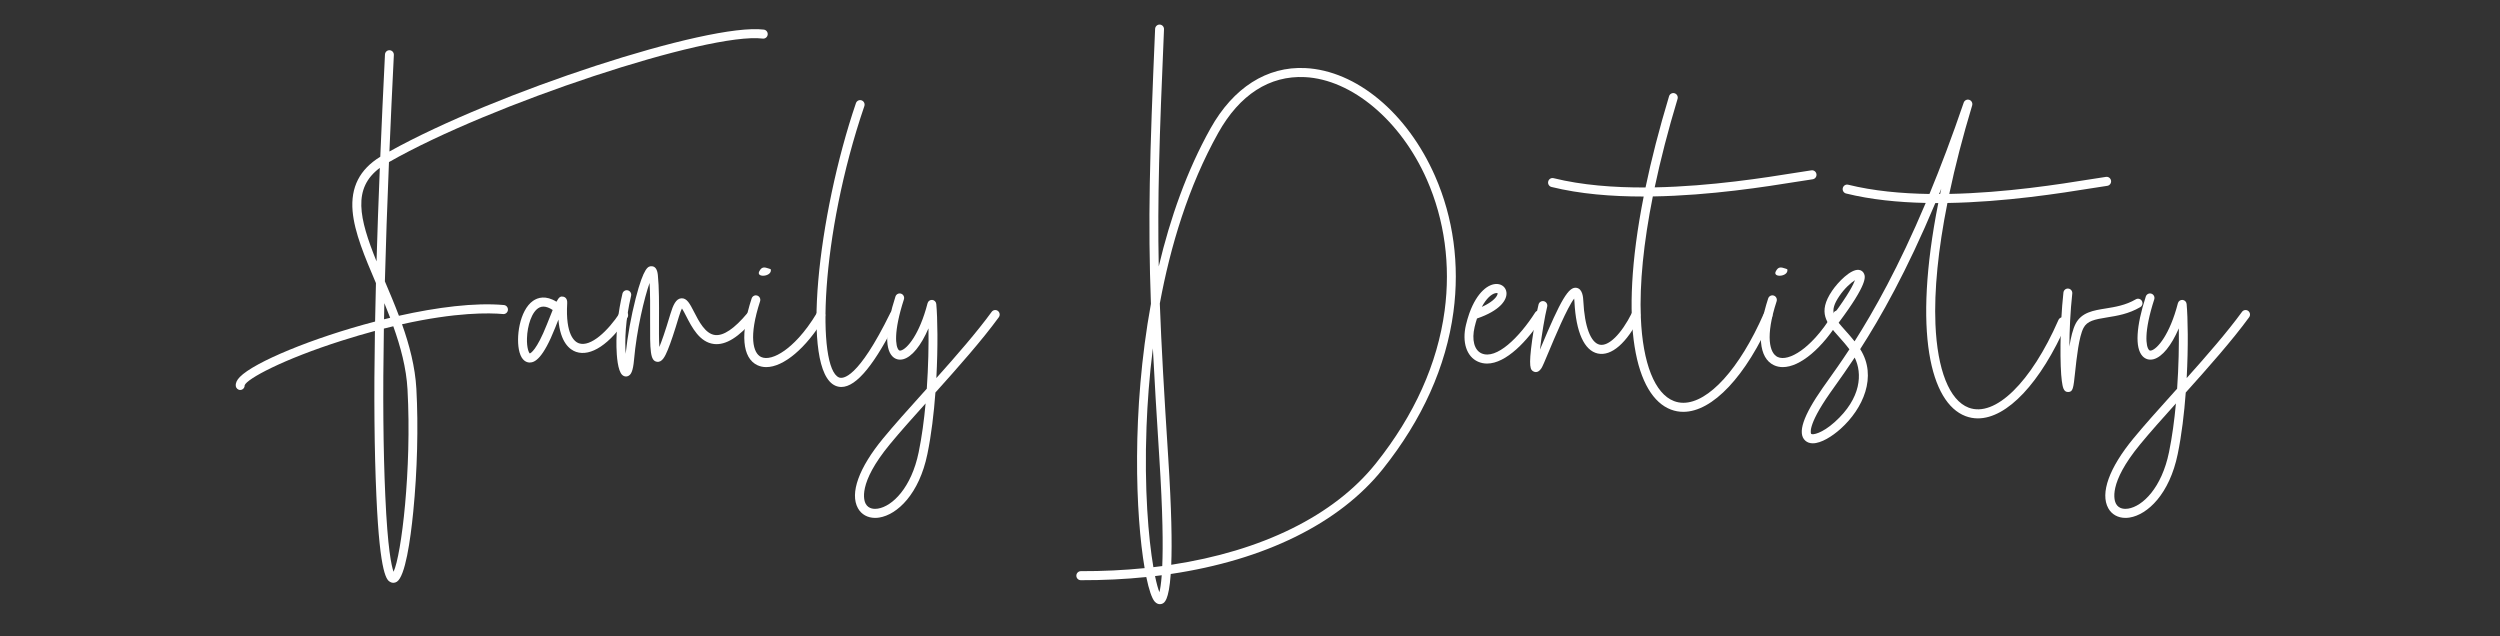
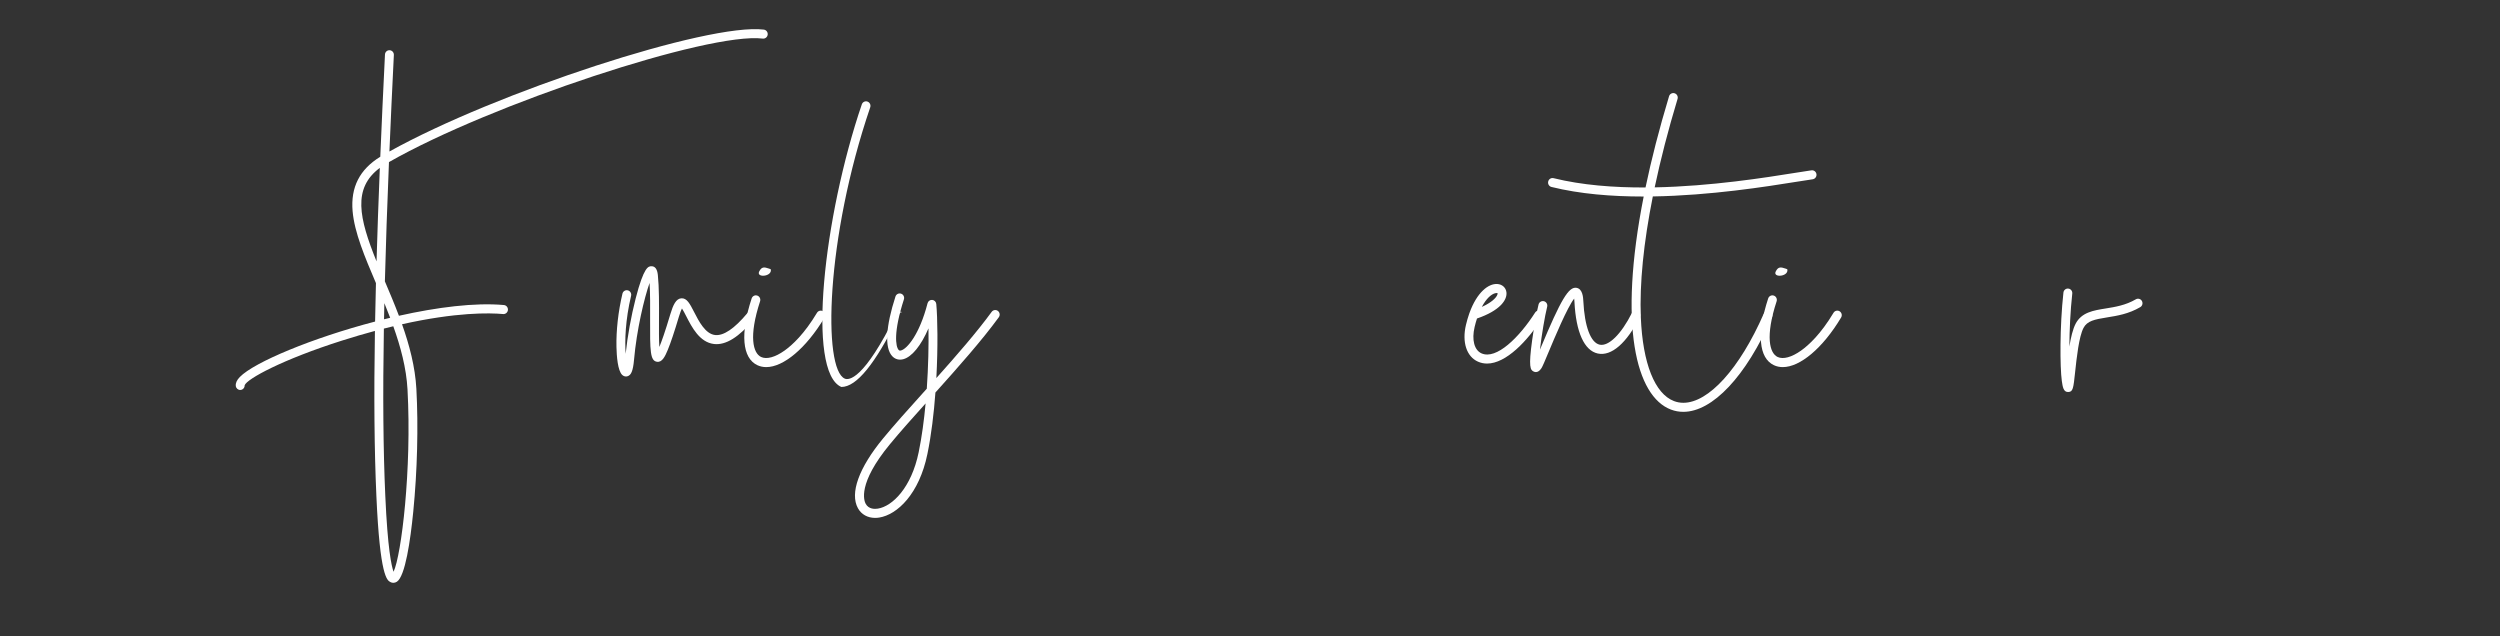
<svg xmlns="http://www.w3.org/2000/svg" version="1.1" id="Layer_1" x="0px" y="0px" viewBox="0 0 900 229" enable-background="new 0 0 900 229" xml:space="preserve">
  <rect x="0" y="0" width="900" height="229" fill="#333333" stroke="none" />
  <g>
    <path fill="#FFFFFF" d="M276.368,12.474c-0.108,0.893-0.902,1.529-1.785,1.418c-19.382-2.419-98.057,23.629-134.556,44.461   c-0.641,15.597-1.13,29.857-1.469,42.941c1.689,3.967,3.442,8.112,5.056,12.385c13.705-3.063,27.337-4.81,37.788-3.866   c0.882,0.079,1.532,0.87,1.454,1.766s-0.857,1.559-1.736,1.478c-4.933-0.446-16.814-0.695-36.39,3.669   c2.645,7.468,4.727,15.295,5.167,23.275c0.733,13.485,0.325,29.596-1.123,44.206c-1.032,10.411-2.889,23.234-5.883,25.208   c-0.404,0.267-0.845,0.401-1.285,0.401c-0.354,0-0.708-0.086-1.042-0.261c-1.228-0.643-3.783-1.98-5.064-30.98   c-0.735-16.348-0.919-35.759-0.528-59.444c-3.723,1.002-7.666,2.152-11.84,3.479c-21.414,6.804-34.254,13.798-35.058,16.09   c0.033,0.851-0.591,1.593-1.435,1.681c-0.055,0.006-0.111,0.008-0.166,0.008c-0.81,0-1.506-0.623-1.591-1.461   c-0.106-1.04,0.367-2.087,1.446-3.2c5.163-5.325,26.137-14.067,48.705-19.967c0.083-4.461,0.185-9.067,0.306-13.833   c-3.991-9.372-7.741-18.222-8.404-25.911c-0.74-8.594,2.522-15.013,9.967-19.592c0.479-11.526,1.04-23.768,1.684-36.799   c0.045-0.898,0.775-1.584,1.68-1.545c0.884,0.046,1.563,0.81,1.519,1.708c-0.607,12.263-1.139,23.827-1.599,34.752   c38.3-21.313,114.857-46.365,134.788-43.881C275.854,10.77,276.477,11.583,276.368,12.474z M135.553,94.101   c0.305-10.474,0.699-21.668,1.185-33.661C126.866,67.768,129.238,78.473,135.553,94.101z M141.584,117.455   c-1.108,0.264-2.238,0.542-3.391,0.835c-0.409,24.013-0.232,43.651,0.509,60.137c0.846,19.135,2.226,25.382,2.983,27.408   c2.799-5.958,6.588-36.779,5.017-65.652C146.275,132.464,144.207,124.799,141.584,117.455z M138.37,109.135   c-0.044,1.966-0.082,3.898-0.118,5.809c0.735-0.182,1.471-0.362,2.208-0.537C139.783,112.626,139.082,110.867,138.37,109.135z" />
-     <path fill="#FFFFFF" d="M225.858,114.359c-6.263,9.528-13.168,14.133-18.473,12.316c-2.247-0.77-5.67-3.315-6.358-11.623   c-0.47,1.168-0.896,2.258-1.171,2.958c-4.364,11.009-7.279,12.499-9.129,12.499c-0.067,0-0.133-0.003-0.198-0.006   c-0.941-0.052-2.648-0.603-3.507-3.703c-1.41-5.085,0.003-15.084,4.843-18.477c1.757-1.23,4.597-2.091,8.462,0.297   c0.967-1.82,1.556-2.015,2.49-1.808c0.443,0.098,1.462,0.516,1.378,2.295c-0.687,11.535,2.718,13.969,4.214,14.482   c4.245,1.452,10.487-4.497,14.788-11.04c0.492-0.747,1.487-0.948,2.222-0.449C226.152,112.601,226.349,113.611,225.858,114.359z    M198.966,111.597c-1.226-0.813-2.342-1.221-3.335-1.221c-0.517,0-1.001,0.111-1.45,0.332c-2.761,1.361-4.338,6.594-4.469,11.062   c-0.105,3.548,0.674,5.2,1.014,5.473c0.289-0.093,2.449-1.092,6.157-10.444C197.723,114.652,198.401,112.947,198.966,111.597z" />
    <path fill="#FFFFFF" d="M271.484,114.851c-5.46,6.537-10.183,9.476-14.426,8.992c-5.205-0.595-7.993-6.048-10.03-10.028   c-0.471-0.921-1.07-2.092-1.523-2.764c-0.249,0.472-0.62,1.343-1.092,2.921c-1.648,5.524-2.961,9.446-4.013,11.987   c-1.001,2.419-2.055,4.567-3.896,4.282c-2.435-0.374-2.526-3.728-2.467-15.305c0.022-4.316,0.046-9.1-0.193-13.069   c-1.915,5.403-4.654,16.924-5.595,27.672c-0.375,4.267-1.139,5.425-2.171,5.851c-0.234,0.097-0.478,0.145-0.721,0.145   c-0.465,0-0.924-0.175-1.31-0.513c-1.691-1.48-2.054-6.981-2.121-10.128c-0.126-5.97,0.638-12.778,2.152-19.169   c0.208-0.874,1.067-1.413,1.933-1.201c0.86,0.211,1.388,1.09,1.182,1.964c-2.071,8.74-2.298,16.174-1.954,20.884   c0.669-6.378,1.954-13.516,3.591-19.883c2.987-11.62,4.618-11.634,5.698-11.643c0.007,0,0.014,0,0.02,0   c1.294,0,2.06,1.053,2.275,3.129c0.473,4.511,0.442,10.603,0.415,15.977c-0.018,3.411-0.038,7.381,0.124,9.966   c0.814-1.947,2.073-5.482,3.985-11.893c0.976-3.255,2.007-5.456,3.873-5.631c2.042-0.191,3.131,1.951,4.649,4.918   c1.704,3.332,4.037,7.894,7.547,8.296c3.064,0.355,6.974-2.295,11.627-7.865c0.572-0.686,1.583-0.769,2.257-0.188   C271.973,113.139,272.055,114.166,271.484,114.851z" />
    <path fill="#FFFFFF" d="M296.849,114.301c-6.643,11.095-14.785,17.857-21.005,17.857c-1.134,0-2.204-0.225-3.189-0.689   c-5.462-2.572-6.214-11.33-2.063-24.028c0.278-0.853,1.183-1.316,2.024-1.031c0.84,0.283,1.294,1.205,1.014,2.059   c-4.15,12.697-2.53,18.68,0.37,20.047c1.985,0.935,5.058,0.093,8.432-2.305c2.809-1.999,7.116-5.98,11.68-13.602   c0.46-0.769,1.445-1.011,2.201-0.544C297.069,112.531,297.309,113.533,296.849,114.301z M273.294,97.77   c0.888-1.804,1.819-1.675,3.551-1.074c0.591,0.216,0.634,0.129,0.675,0.516C277.648,99.66,272.239,100.005,273.294,97.77z" />
-     <path fill="#FFFFFF" d="M323.38,114.139c-8.288,16.886-15.022,25.171-20.492,25.171c-0.728,0-1.433-0.146-2.117-0.438   c-12.607-5.392-6.383-61.384,7.366-101.738c0.29-0.849,1.2-1.299,2.038-1.005c0.836,0.294,1.279,1.222,0.989,2.071   c-16.089,47.225-17.083,94.278-9.15,97.67c1.381,0.59,6.798,0.662,18.501-23.186c0.394-0.805,1.357-1.133,2.148-0.73   C323.454,112.356,323.775,113.333,323.38,114.139z" />
+     <path fill="#FFFFFF" d="M323.38,114.139c-8.288,16.886-15.022,25.171-20.492,25.171c-12.607-5.392-6.383-61.384,7.366-101.738c0.29-0.849,1.2-1.299,2.038-1.005c0.836,0.294,1.279,1.222,0.989,2.071   c-16.089,47.225-17.083,94.278-9.15,97.67c1.381,0.59,6.798,0.662,18.501-23.186c0.394-0.805,1.357-1.133,2.148-0.73   C323.454,112.356,323.775,113.333,323.38,114.139z" />
    <path fill="#FFFFFF" d="M359.571,114.207c-6.067,8.331-14.781,18.149-22.82,27.097c-0.556,7.529-1.474,15.279-2.889,22.149   c-2.944,14.371-10.837,21.842-17.353,22.871c-0.501,0.079-0.992,0.118-1.469,0.118c-2.691,0-4.939-1.239-6.175-3.467   c-2.988-5.389,0.314-14.558,9.06-25.155c3.866-4.707,8.963-10.374,14.359-16.374c0.451-0.501,0.904-1.004,1.361-1.513   c0.558-8.035,0.703-15.743,0.607-21.726c-2.627,6.122-5.96,10.309-9.114,11.118c-1.527,0.392-2.939-0.012-3.971-1.139   c-2.732-2.981-2.308-10.591,1.197-21.428c0.275-0.854,1.181-1.319,2.021-1.038c0.841,0.281,1.298,1.201,1.022,2.055   c-3.823,11.823-2.991,16.998-1.896,18.192c0.156,0.172,0.35,0.329,0.845,0.202c2.147-0.55,6.64-5.651,9.561-16.993   c0.197-0.764,0.901-1.273,1.68-1.21c0.774,0.064,1.392,0.685,1.464,1.471c0.459,5.013,0.635,15.265,0.023,26.666   c7.189-8.04,14.608-16.546,19.915-23.833c0.526-0.722,1.528-0.874,2.239-0.339C359.947,112.466,360.097,113.485,359.571,114.207z    M333.216,145.236c-4.837,5.381-9.355,10.437-12.836,14.676c-11.744,14.229-9.328,20.378-8.726,21.466   c1.073,1.934,3.194,1.913,4.363,1.73c5.249-0.828,12.091-7.54,14.708-20.319C331.854,157.313,332.661,151.269,333.216,145.236z" />
-     <path fill="#FFFFFF" d="M523.239,112.279c-2.642,19.693-11.19,38.72-25.404,56.551c-15.683,19.647-42.672,32.812-76.369,37.804   c-0.685,9.689-2.316,10.38-3.072,10.7c-0.148,0.063-0.452,0.166-0.84,0.166c-0.532,0-1.222-0.195-1.885-0.957   c-1.002-1.152-2.051-4.217-3-8.809c-7.579,0.78-15.46,1.165-23.589,1.139c-0.885-0.003-1.599-0.734-1.596-1.633   c0.003-0.9,0.741-1.625,1.606-1.623c7.926,0.025,15.597-0.344,22.976-1.089c-3.241-18.886-4.773-56.566,2.267-95.145   c-1.096-29.98-0.491-52.597,1.508-98.983c0.039-0.899,0.787-1.59,1.67-1.555c0.884,0.04,1.569,0.8,1.53,1.698   c-1.688,39.161-2.381,61.343-1.891,85.361c4.106-17.34,10.109-34.442,18.634-49.675c8.206-14.681,20.309-22.399,34.106-21.722   c18.384,0.897,36.717,16.141,46.709,38.834C523.22,78.385,525.518,95.307,523.239,112.279z M417.363,164.903   c-0.985-15.432-1.756-28.196-2.327-39.51c-1.283,10.169-1.966,19.753-2.287,28.247c-0.846,22.347,0.688,40.1,2.466,50.543   c1.073-0.125,2.139-0.258,3.198-0.401C418.721,196.591,418.63,184.653,417.363,164.903z M418.223,207.086   c-0.797,0.105-1.605,0.205-2.41,0.301c0.545,2.652,1.091,4.611,1.579,5.803C417.659,212.14,417.984,210.293,418.223,207.086z    M513.675,64.672c-9.356-21.252-27.015-36.086-43.939-36.912c-12.696-0.615-23.479,6.322-31.168,20.079   c-10.81,19.317-17.258,40.977-21.034,61.423c0.557,15.214,1.551,32.328,3.027,55.43c1.21,18.878,1.395,30.921,1.085,38.63   c32.597-4.933,58.615-17.645,73.701-36.543c13.841-17.36,22.157-35.845,24.72-54.94C522.264,95.47,520.053,79.16,513.675,64.672z" />
    <path fill="#FFFFFF" d="M555.328,114.299c-5.422,8.476-13.145,16.584-19.984,16.584c-1.109,0-2.195-0.214-3.244-0.673   c-4.129-1.809-5.836-7.019-4.349-13.271c0.334-1.41,0.714-2.712,1.13-3.907c0.03-0.147,0.081-0.288,0.149-0.421   c2.674-7.369,6.772-10.553,9.98-10.372c1.771,0.101,3.101,1.293,3.306,2.967c0.337,2.737-2.295,6.615-10.602,9.455   c-0.305,0.933-0.591,1.945-0.851,3.042c-1.102,4.632-0.119,8.368,2.505,9.517c5.327,2.336,13.521-5.697,19.276-14.696   c0.482-0.755,1.475-0.967,2.216-0.477C555.601,112.536,555.811,113.545,555.328,114.299z M533.457,110.49   c3.371-1.524,5.086-3.152,5.568-4.331c0.15-0.368,0.12-0.564,0.104-0.595c-0.03-0.029-0.154-0.076-0.368-0.076   c-0.147,0-0.337,0.023-0.567,0.088C536.824,105.962,535.054,107.482,533.457,110.49z" />
    <path fill="#FFFFFF" d="M590.324,114.151c-4.714,9.397-10.228,14.174-15.118,13.114c-4.875-1.06-7.86-7.675-8.404-18.626   c-0.023-0.474-0.058-0.849-0.098-1.143c-2.456,3.081-7.199,14.439-9.107,19.007c-1.508,3.612-2.252,5.378-2.685,6.056   c-0.7,1.093-1.422,1.386-1.996,1.386c-0.295,0-0.55-0.077-0.743-0.163c-1.274-0.569-1.949-1.622-0.585-11.418   c0.718-5.148,1.727-10.526,2.289-12.751c0.22-0.871,1.095-1.394,1.949-1.173c0.855,0.223,1.372,1.111,1.153,1.982   c-0.829,3.288-2.021,10.38-2.603,15.465c0.091-0.218,0.183-0.438,0.275-0.656c7.299-17.481,10.08-22.125,12.916-21.611   c2.221,0.402,2.37,3.524,2.435,4.858c0.45,9.068,2.647,14.902,5.875,15.603c3.209,0.695,7.768-3.778,11.594-11.408   c0.402-0.801,1.365-1.12,2.154-0.71C590.414,112.369,590.727,113.35,590.324,114.151z" />
    <path fill="#FFFFFF" d="M652.556,64.543c-1.412,0.195-3.323,0.501-5.741,0.888c-10.899,1.744-30.952,4.952-51.799,5.287   c-3.337,16.708-4.812,31.463-4.315,43.612c0.673,16.475,5.026,27.433,11.945,30.064c1.079,0.41,2.204,0.61,3.363,0.61   c9.057,0.002,20.261-12.228,28.978-32.167c0.36-0.822,1.307-1.19,2.114-0.826c0.808,0.365,1.173,1.327,0.813,2.149   c-9.368,21.424-21.443,34.101-31.926,34.102c-1.527,0-3.019-0.269-4.465-0.819c-12.556-4.774-19.013-30.109-9.797-76.696   c-0.071,0-0.141,0-0.212,0c-11.344,0-22.781-0.916-32.988-3.442c-0.859-0.213-1.385-1.094-1.175-1.967   c0.209-0.873,1.073-1.409,1.934-1.197c10.196,2.524,21.696,3.393,33.104,3.351c2.091-10.002,4.885-20.948,8.47-32.837   c0.26-0.86,1.156-1.342,2.001-1.079c0.845,0.264,1.32,1.174,1.062,2.033c-3.375,11.19-6.128,21.849-8.235,31.843   c20.36-0.394,39.942-3.528,50.63-5.238c2.437-0.39,4.362-0.698,5.809-0.898c0.882-0.117,1.682,0.504,1.802,1.394   C654.048,63.601,653.433,64.422,652.556,64.543z" />
    <path fill="#FFFFFF" d="M662.802,114.301c-6.643,11.095-14.785,17.857-21.005,17.857c-1.134,0-2.204-0.225-3.189-0.689   c-5.463-2.572-6.214-11.33-2.063-24.028c0.278-0.853,1.183-1.316,2.024-1.031c0.84,0.283,1.293,1.205,1.014,2.059   c-4.151,12.697-2.53,18.68,0.37,20.047c1.985,0.935,5.058,0.093,8.432-2.305c2.808-1.999,7.115-5.98,11.68-13.602   c0.46-0.769,1.445-1.011,2.2-0.544C663.021,112.531,663.261,113.533,662.802,114.301z M639.247,97.77   c0.888-1.804,1.819-1.675,3.551-1.074c0.591,0.216,0.634,0.129,0.675,0.516C643.601,99.66,638.192,100.005,639.247,97.77z" />
-     <path fill="#FFFFFF" d="M652.603,159.593c-1.042,0-1.976-0.295-2.724-0.981c-2.866-2.626-0.793-8.854,6.338-19.038   c0.565-0.81,1.201-1.702,1.902-2.686c2.08-2.919,4.668-6.555,7.667-11.132c-1.328-1.777-2.674-3.28-3.888-4.636   c-4.284-4.784-7.669-8.563-2.355-16.412c2.174-3.214,6.713-7.839,9.592-7.559c0.879,0.086,1.58,0.595,1.922,1.398   c0.444,1.039,1.475,3.45-9.151,17.644c0.649,0.828,1.446,1.718,2.359,2.737c1.055,1.179,2.205,2.463,3.378,3.953   c6.984-10.972,15.876-26.762,25.614-49.822c-9.909-0.213-19.763-1.192-28.675-3.398c-0.86-0.212-1.387-1.093-1.177-1.967   c0.209-0.874,1.076-1.412,1.935-1.196c9.053,2.24,19.141,3.183,29.266,3.331c4.001-9.676,8.134-20.578,12.327-32.873   c0.286-0.839,1.182-1.289,2.01-1.015c0.83,0.276,1.29,1.177,1.034,2.025c-3.375,11.19-6.128,21.85-8.235,31.844   c20.359-0.393,39.939-3.527,50.626-5.238c2.439-0.39,4.364-0.698,5.813-0.898c0.875-0.122,1.682,0.504,1.801,1.395   c0.12,0.891-0.494,1.711-1.371,1.832c-1.413,0.195-3.324,0.501-5.745,0.888c-10.899,1.745-30.946,4.952-51.795,5.286   c-3.337,16.707-4.812,31.462-4.315,43.611c0.673,16.476,5.027,27.433,11.945,30.064c9.509,3.615,22.507-9.065,32.34-31.556   c0.36-0.822,1.306-1.194,2.114-0.826c0.808,0.365,1.172,1.327,0.812,2.149c-9.367,21.423-21.441,34.1-31.925,34.101   c-1.526,0-3.019-0.269-4.464-0.818c-12.556-4.774-19.013-30.109-9.798-76.696c-0.351,0.003-0.707,0.001-1.06-0.002   c-10.341,24.692-19.776,41.275-27.052,52.583c6.261,9.833,1.032,21.445-7.062,28.702   C659.598,157.087,655.639,159.593,652.603,159.593z M667.686,128.724c-2.704,4.077-5.054,7.377-6.974,10.074   c-0.694,0.974-1.324,1.859-1.885,2.663c-8.558,12.224-6.826,14.713-6.805,14.732c0.509,0.465,3.881-0.135,8.465-4.246   C670.108,143.323,670.5,134.442,667.686,128.724z M667.797,100.868c-1.434,0.887-3.766,2.951-5.617,5.687   c-1.93,2.851-2.466,4.764-1.995,6.55C665.463,105.945,667.217,102.45,667.797,100.868z M698.849,67.938   c-0.262,0.644-0.521,1.28-0.781,1.913c0.125,0,0.249-0.001,0.374-0.001C698.575,69.217,698.71,68.58,698.849,67.938z" />
    <path fill="#FFFFFF" d="M770.498,110.568c-4.168,2.448-8.311,3.112-11.966,3.698c-4.519,0.725-7.141,1.257-8.469,3.781   c-1.661,3.175-2.479,10.846-3.021,15.922c-0.628,5.892-0.759,7.117-2.5,7.153c-0.015,0-0.032,0-0.048,0   c-1.655,0.001-1.915-1.773-2.244-4.013c-0.668-4.802-0.771-19.562,0.585-31.787c0.099-0.893,0.886-1.538,1.771-1.435   c0.878,0.101,1.51,0.907,1.411,1.801c-0.697,6.29-1.005,13.236-1.046,19.085c0.533-3.266,1.245-6.308,2.266-8.258   c2.147-4.079,6.348-4.752,10.797-5.465c3.379-0.542,7.209-1.156,10.863-3.301c0.764-0.449,1.745-0.183,2.187,0.596   C771.526,109.123,771.264,110.118,770.498,110.568z" />
-     <path fill="#FFFFFF" d="M809.69,114.207c-6.067,8.331-14.781,18.149-22.82,27.097c-0.556,7.529-1.474,15.279-2.889,22.149   c-2.945,14.371-10.836,21.842-17.353,22.871c-0.501,0.079-0.992,0.118-1.469,0.118c-2.691,0-4.939-1.239-6.175-3.467   c-2.988-5.389,0.315-14.558,9.06-25.155c3.866-4.707,8.963-10.374,14.359-16.374c0.451-0.501,0.904-1.004,1.36-1.513   c0.559-8.035,0.703-15.743,0.607-21.726c-2.627,6.122-5.959,10.309-9.113,11.118c-1.528,0.392-2.939-0.012-3.971-1.139   c-2.732-2.981-2.308-10.591,1.197-21.428c0.275-0.854,1.181-1.319,2.021-1.038c0.841,0.281,1.297,1.201,1.022,2.055   c-3.823,11.823-2.991,16.998-1.896,18.192c0.157,0.172,0.351,0.329,0.845,0.202c2.147-0.55,6.64-5.651,9.561-16.993   c0.197-0.764,0.901-1.273,1.68-1.21c0.774,0.064,1.392,0.685,1.464,1.471c0.46,5.013,0.635,15.265,0.023,26.666   c7.189-8.04,14.609-16.546,19.915-23.833c0.526-0.722,1.528-0.874,2.24-0.339C810.066,112.466,810.216,113.485,809.69,114.207z    M783.335,145.236c-4.837,5.381-9.355,10.437-12.837,14.676c-11.744,14.229-9.329,20.378-8.726,21.466   c1.074,1.934,3.194,1.913,4.362,1.73c5.25-0.828,12.091-7.54,14.71-20.319C781.972,157.313,782.78,151.269,783.335,145.236z" />
  </g>
</svg>